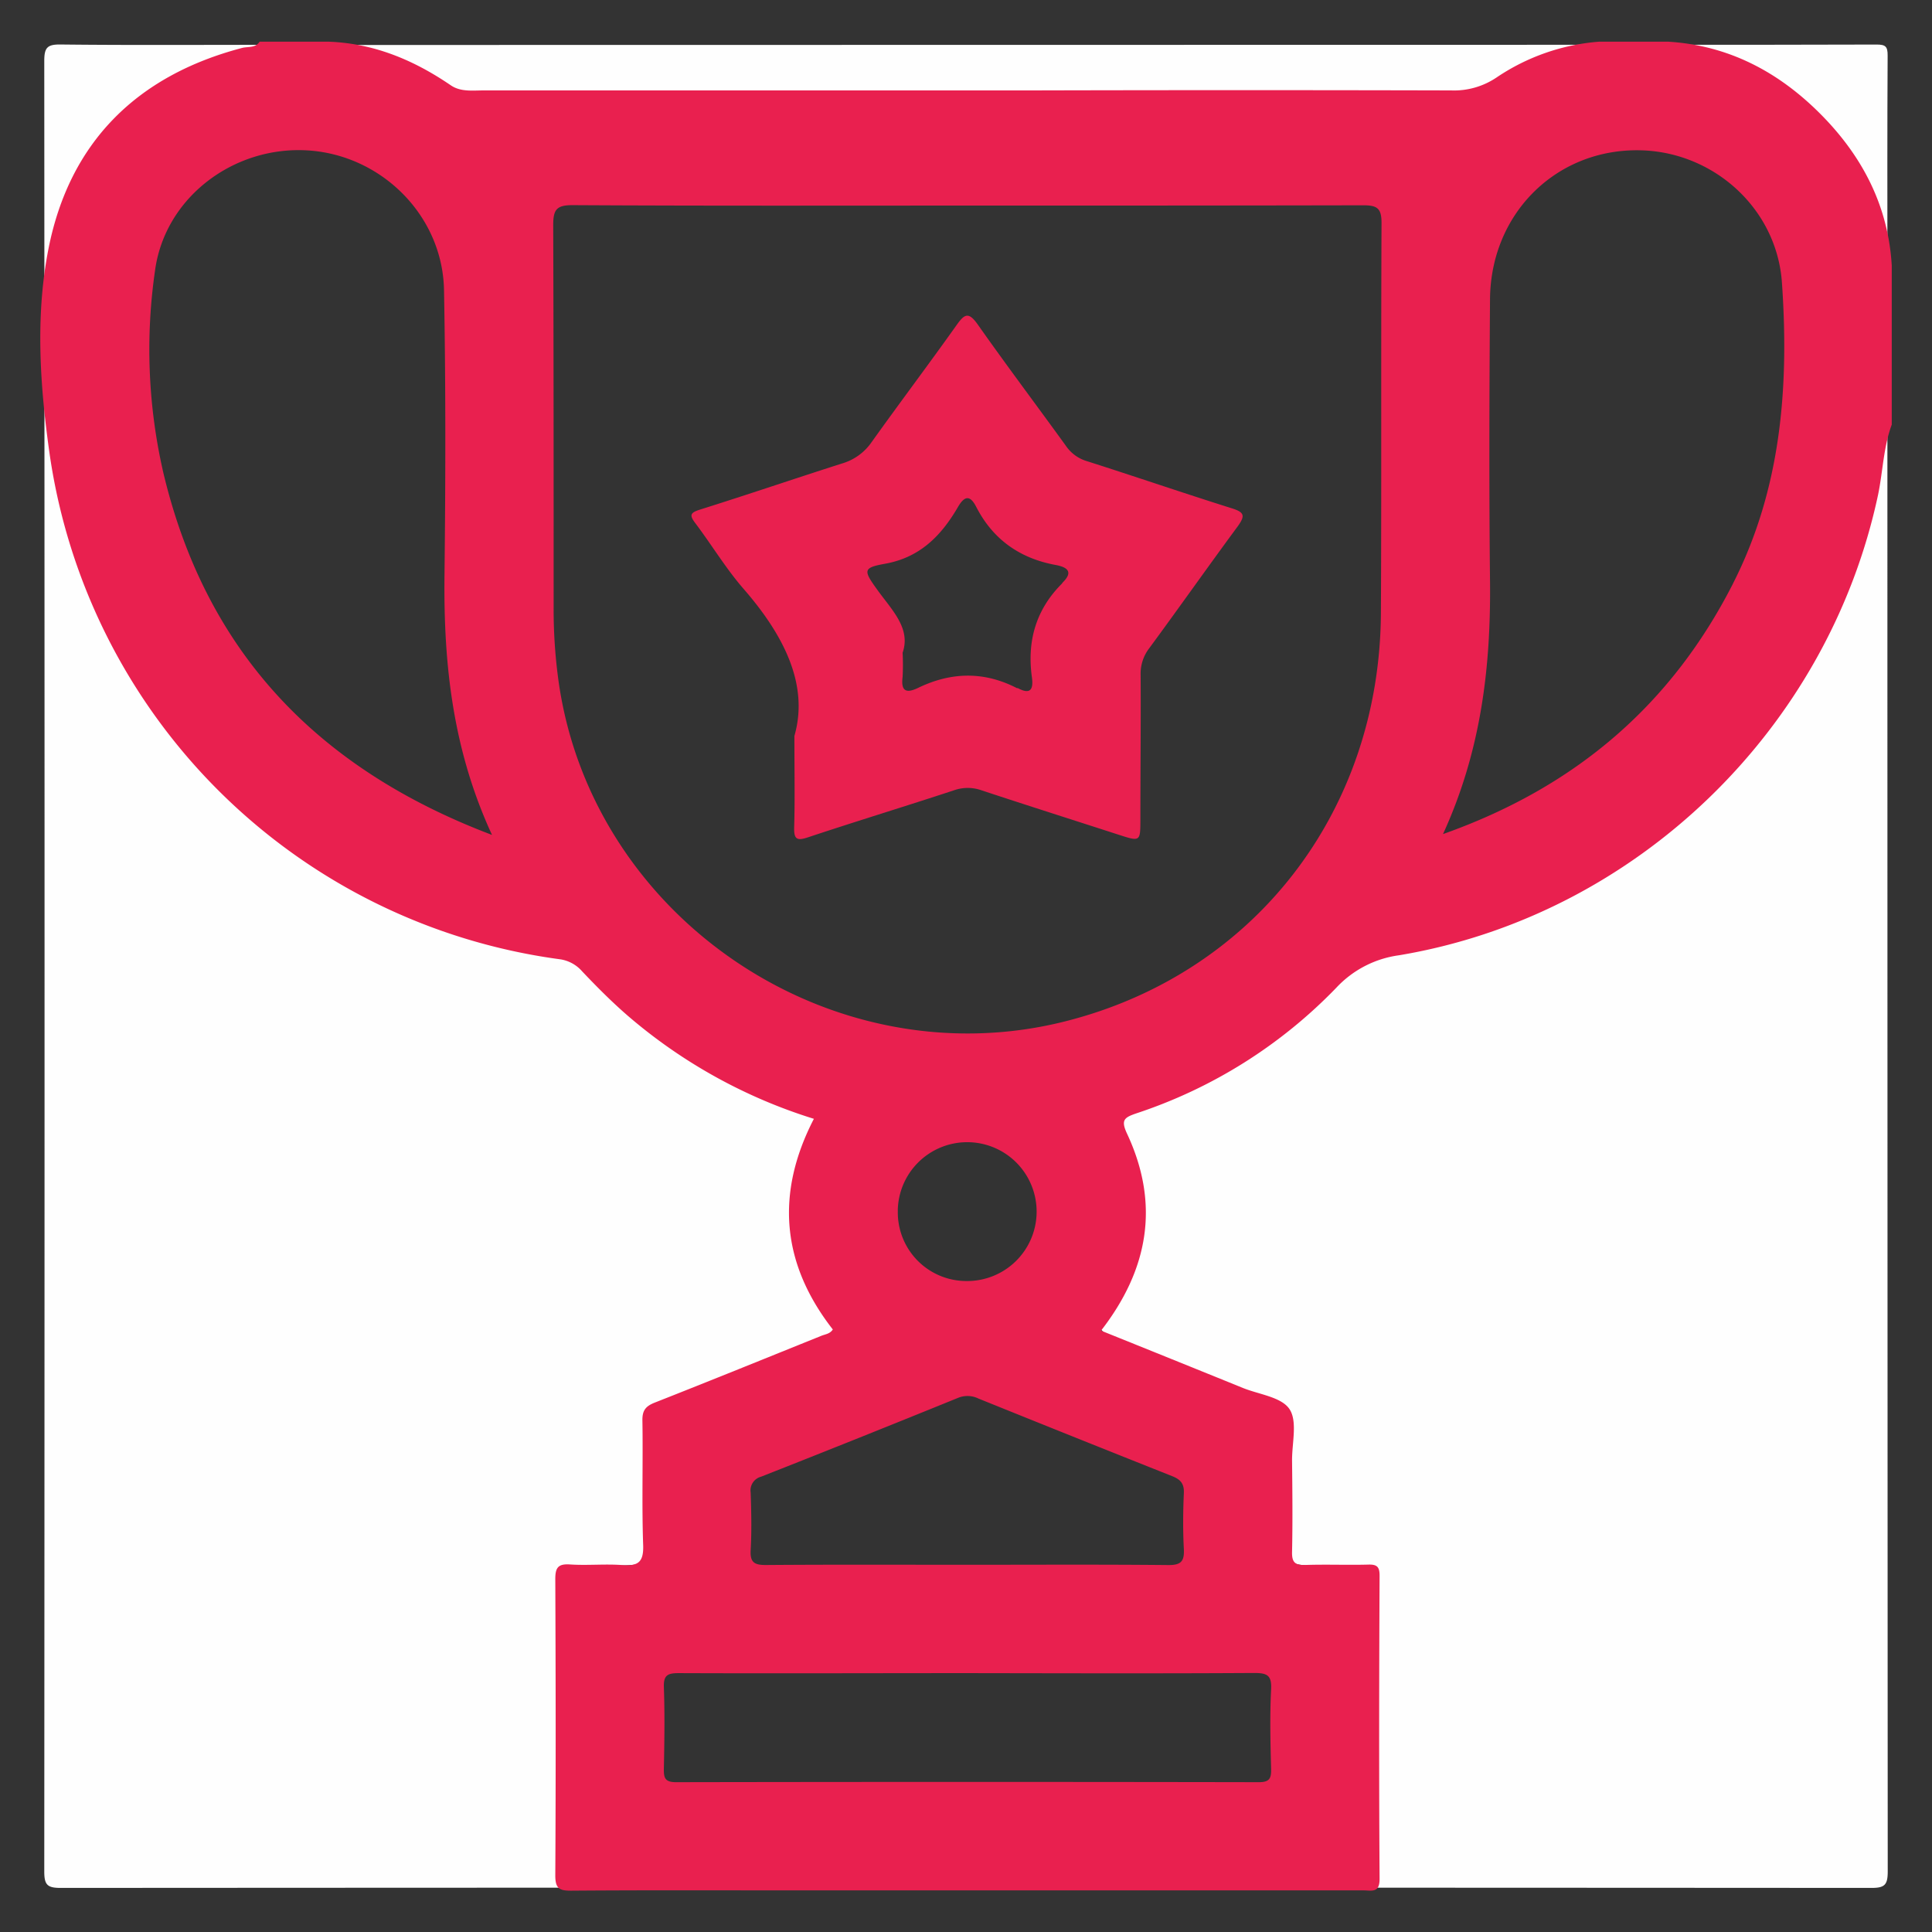
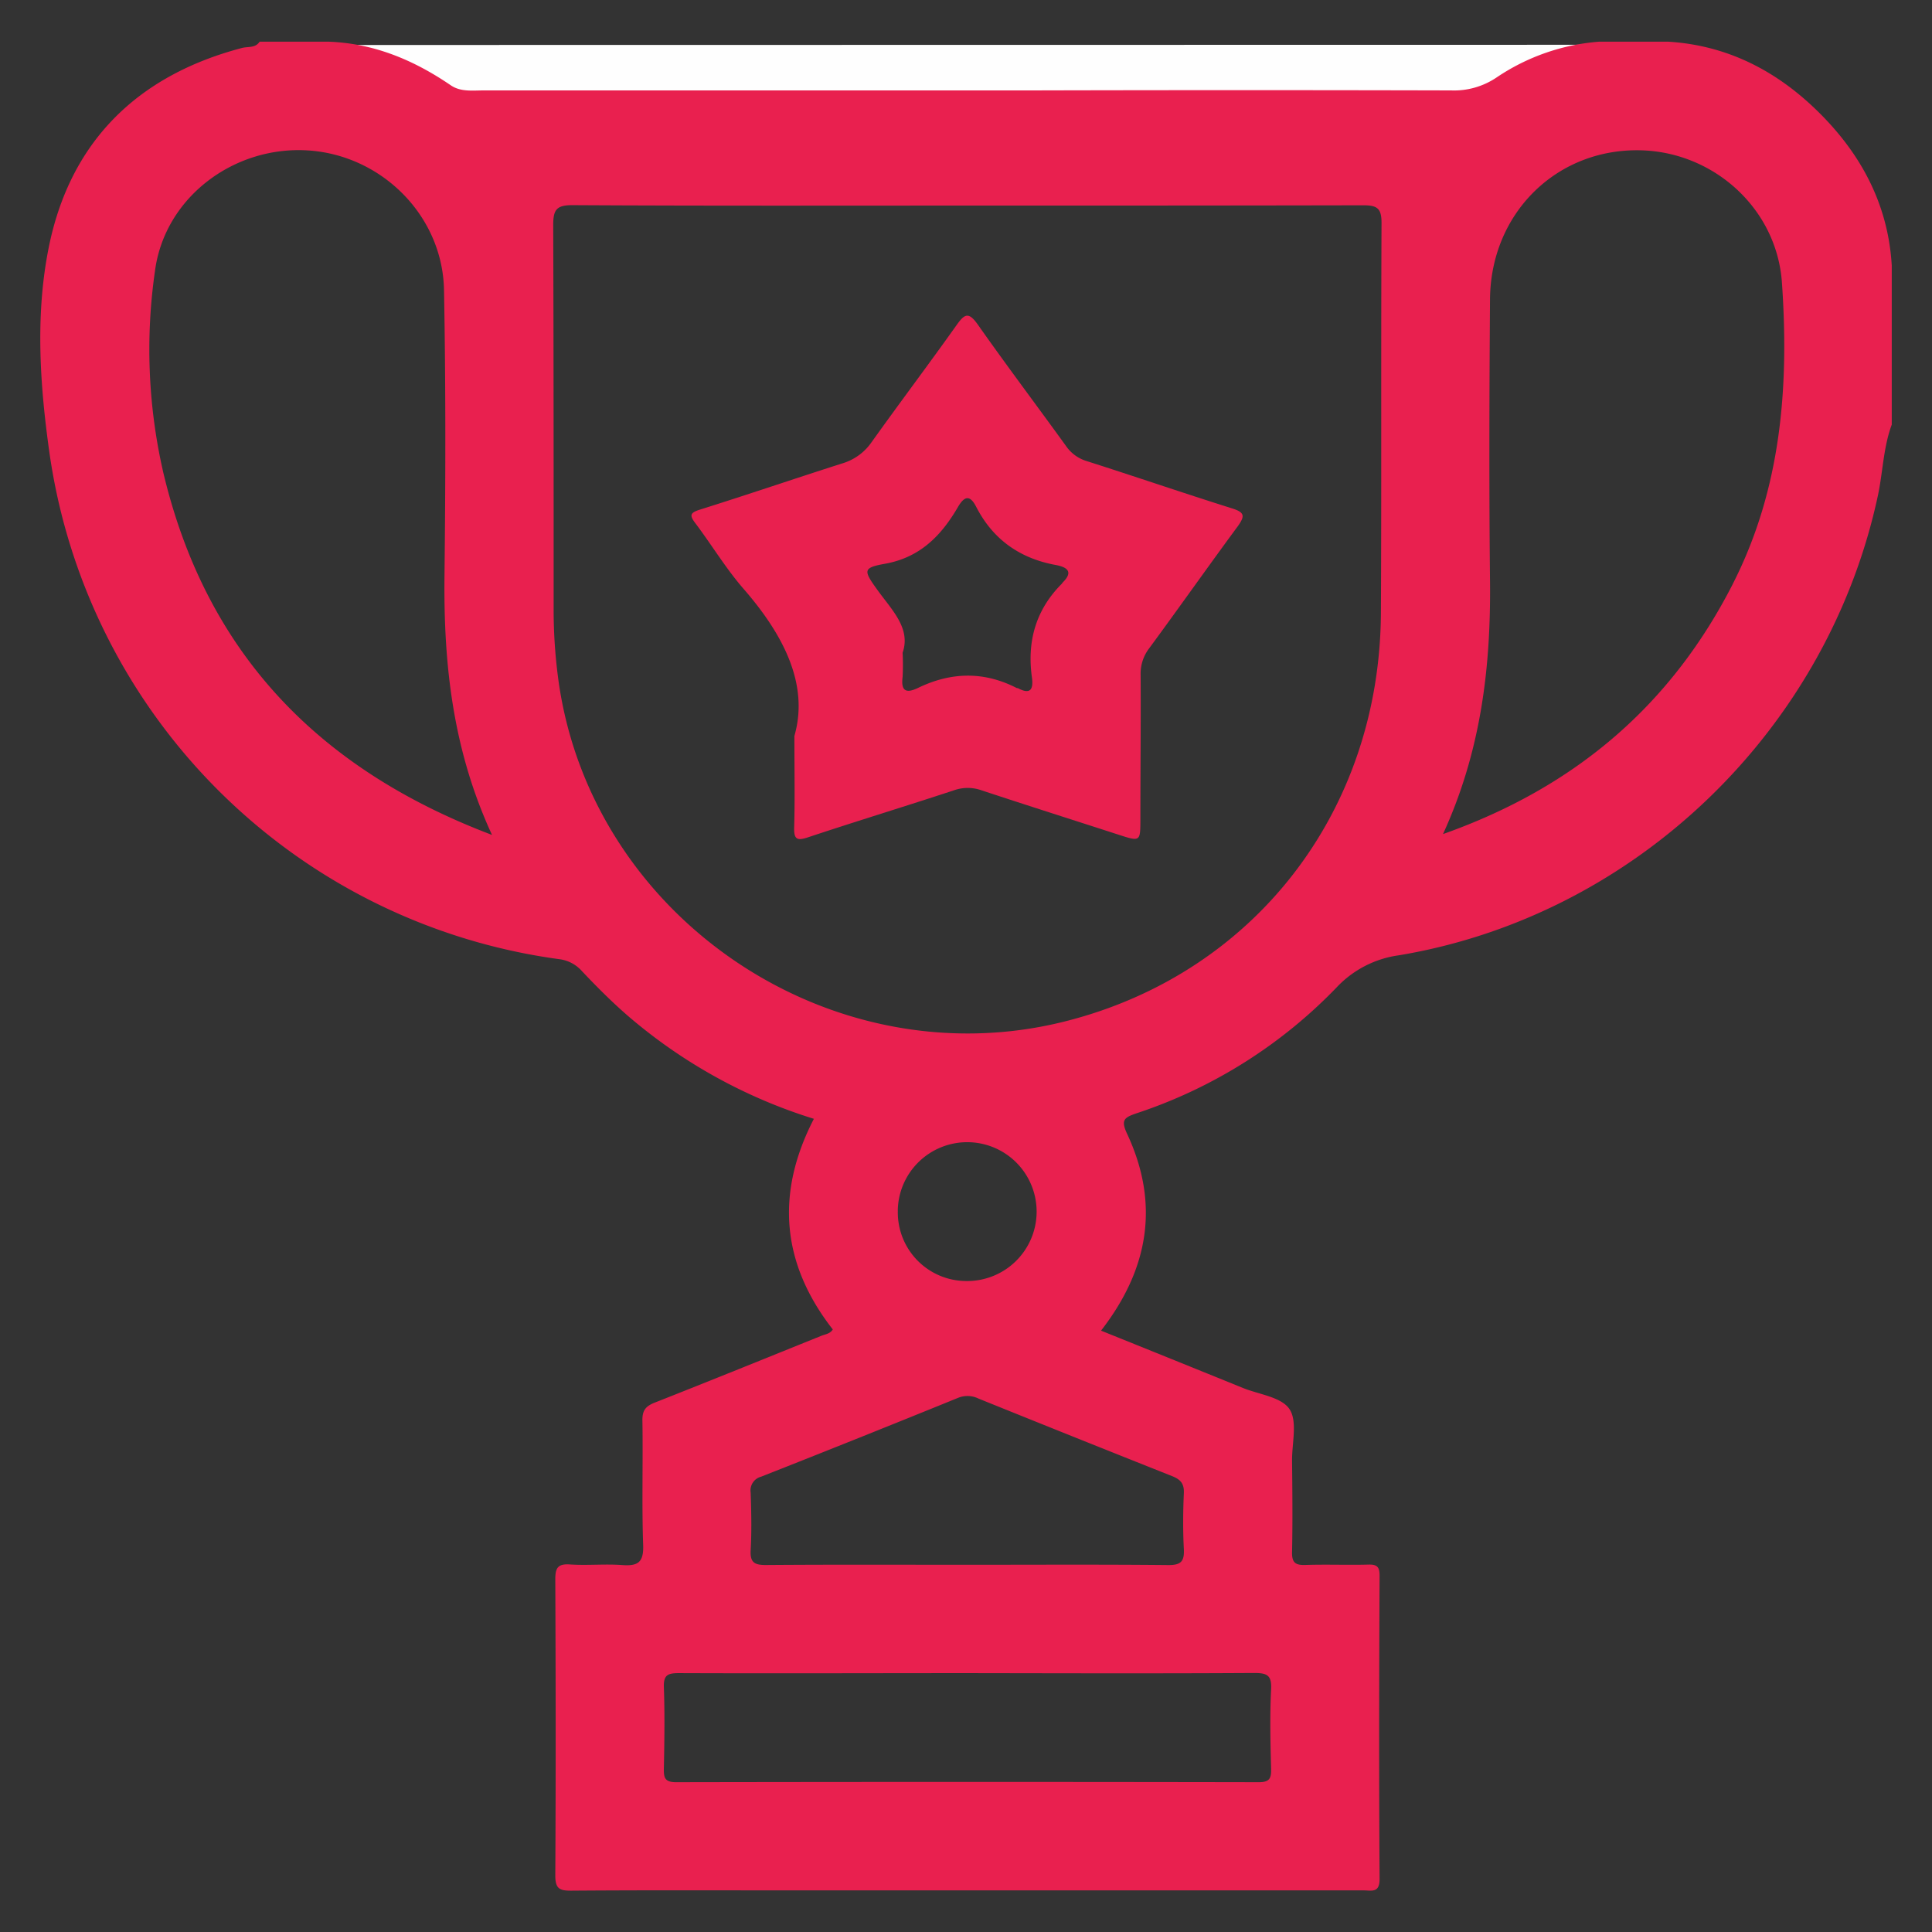
<svg xmlns="http://www.w3.org/2000/svg" id="Слой_1" data-name="Слой 1" viewBox="0 0 408.53 408.6">
  <rect x="0" y="0" width="408.53" height="408.6" fill="#333333" stroke="none" />
  <defs>
    <style>.cls-1{fill:#fefefe;}.cls-2{fill:#e9204f;}</style>
  </defs>
  <title>Icons</title>
-   <path class="cls-1" d="M399.1,90q0,152.87.07,305.72c0,2.85-.64,3.5-3.49,3.49q-191.42-.12-382.83,0c-2.85,0-3.49-.64-3.49-3.49q.12-191.4,0-382.82c0-2.85.64-3.53,3.49-3.49,14.31.16,28.61.07,42.92.07-.6,2.46-2.88,2.12-4.54,2.57q-23.55,6.36-34.6,28a49.79,49.79,0,0,0-5.39,22.7c0,14-.31,28.08,2.88,41.92,5.24,22.73,15.6,42.65,31.86,59.47q29.82,30.84,72.2,37.2a11,11,0,0,1,6.53,3.55,114.31,114.31,0,0,0,44.41,29c3.75,1.38,4.12,2.62,2.51,6.42-5.36,12.61-4.38,24.64,3.17,36.13,2.79,4.23,2.59,4.93-2.16,6.83-10.34,4.13-20.57,8.56-31,12.46-3.2,1.21-4.45,3.11-4.36,6.56.2,7.84.13,15.69,0,23.54-.05,4.34-.81,5.05-5.13,5.17-3,.08-6.08.12-9.11,0s-4,1.18-4,4.07c.09,10.26,0,20.51,0,30.76q0,13.29,0,26.59c0,4.57.24,4.83,4.62,4.83q80.88,0,161.77,0c4.43,0,4.66-.25,4.66-4.81q0-28.29,0-56.58c0-4.52-.28-4.78-4.66-4.83-2.78,0-5.57,0-8.35,0-4.35-.11-5.12-.82-5.18-5.12-.1-7.72,0-15.45,0-23.17,0-5.24-.18-5.28-4.89-7.19-10.32-4.2-20.7-8.25-31-12.51-4.07-1.69-4.27-2.45-1.86-6.15,7.6-11.71,8.91-24,3.33-36.86-1.51-3.47-1-4.79,2.59-6.1a114,114,0,0,0,44.41-29,13,13,0,0,1,7.65-3.74c48.63-8.76,81.5-36.58,99-82.58a102.52,102.52,0,0,0,5.53-22.84C397,93.8,396.37,91.11,399.1,90Z" />
  <path class="cls-1" d="M337.57,9.47c-5.43,2.15-11.4,2.81-16.48,5.93a10.6,10.6,0,0,0-1.68.86c-5.38,4.94-11.89,4.95-18.7,4.94q-99.66-.19-199.33,0a12,12,0,0,1-7.32-2.28,47.66,47.66,0,0,0-22.71-8.7c-.53,0-1-.11-1.15-.71Z" />
-   <path class="cls-1" d="M399.1,56.57c-1.19-2.24-1-4.81-1.77-7.16-6.76-21.77-21.17-35-43.68-39.25-.6-.11-1.28,0-1.64-.69,14.93,0,29.87,0,44.81-.05,1.9,0,2.34.43,2.33,2.33C399.06,26.69,399.1,41.63,399.1,56.57Z" />
  <path class="cls-2" d="M385.1,24.26c-8.9-9-19.53-14.68-32.42-15.45H338.17a44.89,44.89,0,0,0-21.68,7.55,16.08,16.08,0,0,1-9.65,2.76q-44.46-.11-88.92,0H102.28c-2.39,0-4.9.35-7-1.11C87.42,12.65,79,9.15,69.41,8.81H54.9c-.89,1.4-2.49,1-3.73,1.33C28.89,16,14.7,30.12,10.26,52.56c-2.84,14.36-1.81,29.16.27,43.7a126,126,0,0,0,107.7,106.56,7.64,7.64,0,0,1,4.86,2.57c3.06,3.23,6.21,6.4,9.56,9.31a110.46,110.46,0,0,0,39.45,21.88q-12.25,23.71,4,44.54c-.57.91-1.53,1-2.34,1.31-11.76,4.74-23.5,9.51-35.29,14.15-1.92.76-2.67,1.63-2.63,3.81.15,8.77-.15,17.56.16,26.33.13,3.68-1.13,4.46-4.44,4.22-3.67-.27-7.38.12-11.06-.13-2.6-.17-3.09.79-3.08,3.19.09,20.86.12,41.72,0,62.59,0,2.84.94,3.22,3.44,3.2,15.39-.12,30.78-.06,46.18-.06H288.34c1.67,0,3.4.63,3.38-2.44-.14-21.37-.1-42.74,0-64.11,0-1.83-.51-2.39-2.35-2.34-4.45.12-8.9-.07-13.35.08-2.12.07-2.86-.51-2.81-2.73.14-6.48.07-13,0-19.46,0-3.68,1.17-8.24-.56-10.79s-6.42-3.07-9.83-4.45q-14.94-6.06-30-12.12c10.09-13,12.43-26.78,5.53-41.58-1.41-3-.64-3.49,2.07-4.41a104.05,104.05,0,0,0,42.15-26.52A22.18,22.18,0,0,1,295.81,202c50.1-8.37,90.8-47.76,101.34-97.49,1-4.89,1.12-10,2.87-14.72V56.15C399.28,43.54,393.81,33.07,385.1,24.26Zm-350.72,75a116.24,116.24,0,0,1-1.59-42.1C34.89,41.76,49.39,30.87,65,31.8S93.6,45.54,93.89,61.35c.37,20.09.33,40.2.1,60.3-.21,18.6,1.67,36.75,10.05,54.9C66.68,162.41,43.2,137.32,34.38,99.28ZM265.21,353.76c2.76,0,3.72.49,3.57,3.47-.28,5.58-.15,11.18,0,16.78.05,2-.29,2.85-2.62,2.84q-61.6-.11-123.2,0c-2.4,0-2.62-.94-2.58-2.9.11-5.72.2-11.45,0-17.16-.11-2.67.9-3,3.22-3,20.47.08,40.94,0,61.41,0C225,353.82,245.12,353.88,265.21,353.76Zm-17.37-41.63c1.75.69,2.58,1.56,2.49,3.58-.17,3.94-.21,7.89,0,11.82.14,2.64-.61,3.44-3.34,3.41-14.11-.14-28.22-.06-42.33-.06s-28.47-.06-42.71.05c-2.41,0-3.36-.52-3.22-3.12.23-4.06.14-8.14,0-12.2a3,3,0,0,1,2.22-3.36q20.85-8.21,41.62-16.66a5.27,5.27,0,0,1,4.35.15Q227.37,304,247.84,312.13Zm-58-56.09a14.68,14.68,0,1,1,14.54,14.84A14.51,14.51,0,0,1,189.85,256ZM292,129.63c-.24,42.11-26.94,76.41-67,86.4-49,12.21-99.5-21.61-106.82-71.49a109.64,109.64,0,0,1-1.11-16c0-27,0-53.94-.09-80.91,0-3.29.67-4.27,4.14-4.25,27.86.16,55.72.09,83.58.09s55.73,0,83.59-.06c2.94,0,3.85.65,3.84,3.75C292,74.67,292.14,102.15,292,129.63Zm74.47-6.26c-13.08,25.69-33.3,43.07-61.34,53,8.07-17.61,10.14-35.36,9.94-53.59-.21-19.85-.14-39.7,0-59.55.17-18.32,14.29-32,32.09-31.44,15.33.48,28.56,12.36,29.64,28C378.32,81.71,376.68,103.27,366.46,123.37Z" />
  <path class="cls-2" d="M260.55,107.51c-10.27-3.23-20.46-6.73-30.73-10a8.19,8.19,0,0,1-4.44-3.25c-6.18-8.55-12.55-17-18.6-25.6-2-2.84-2.84-2.26-4.54.13-5.89,8.29-12,16.39-17.92,24.68A11.52,11.52,0,0,1,178.07,98c-10,3.19-20,6.6-30,9.74-2.17.68-2.33,1.2-1,2.94,3.44,4.56,6.41,9.52,10.15,13.82,8.46,9.72,13.89,20.24,10.76,31.12,0,8.07.12,13.67-.05,19.26-.07,2.56.52,3,3,2.15,10.23-3.4,20.54-6.54,30.77-9.91a8.73,8.73,0,0,1,5.86,0c9.62,3.18,19.29,6.25,28.93,9.37,4.64,1.5,4.64,1.5,4.65-3.22,0-10.18.11-20.36.05-30.54a8.79,8.79,0,0,1,1.78-5.6c6.33-8.59,12.47-17.32,18.81-25.91C263.26,109.12,263.21,108.34,260.55,107.51Zm-35.81,15.63c-.09.09-.14.22-.23.31-5.49,5.5-7.36,12.16-6.31,19.76.33,2.36-.17,3.8-2.93,2.32-.11-.05-.26,0-.37-.09-6.92-3.52-13.83-3.33-20.73,0-2.55,1.24-3.7.73-3.31-2.3a48.65,48.65,0,0,0,0-5.11c1.81-5.22-2.35-9.11-5.41-13.4-2.88-4-3-4.58,1.63-5.41,7.51-1.33,12-6,15.53-12.09,1.4-2.37,2.55-2.39,3.79,0,3.58,7,9.33,11,17,12.37C225.9,120,226.85,121.05,224.74,123.14Z" />
</svg>